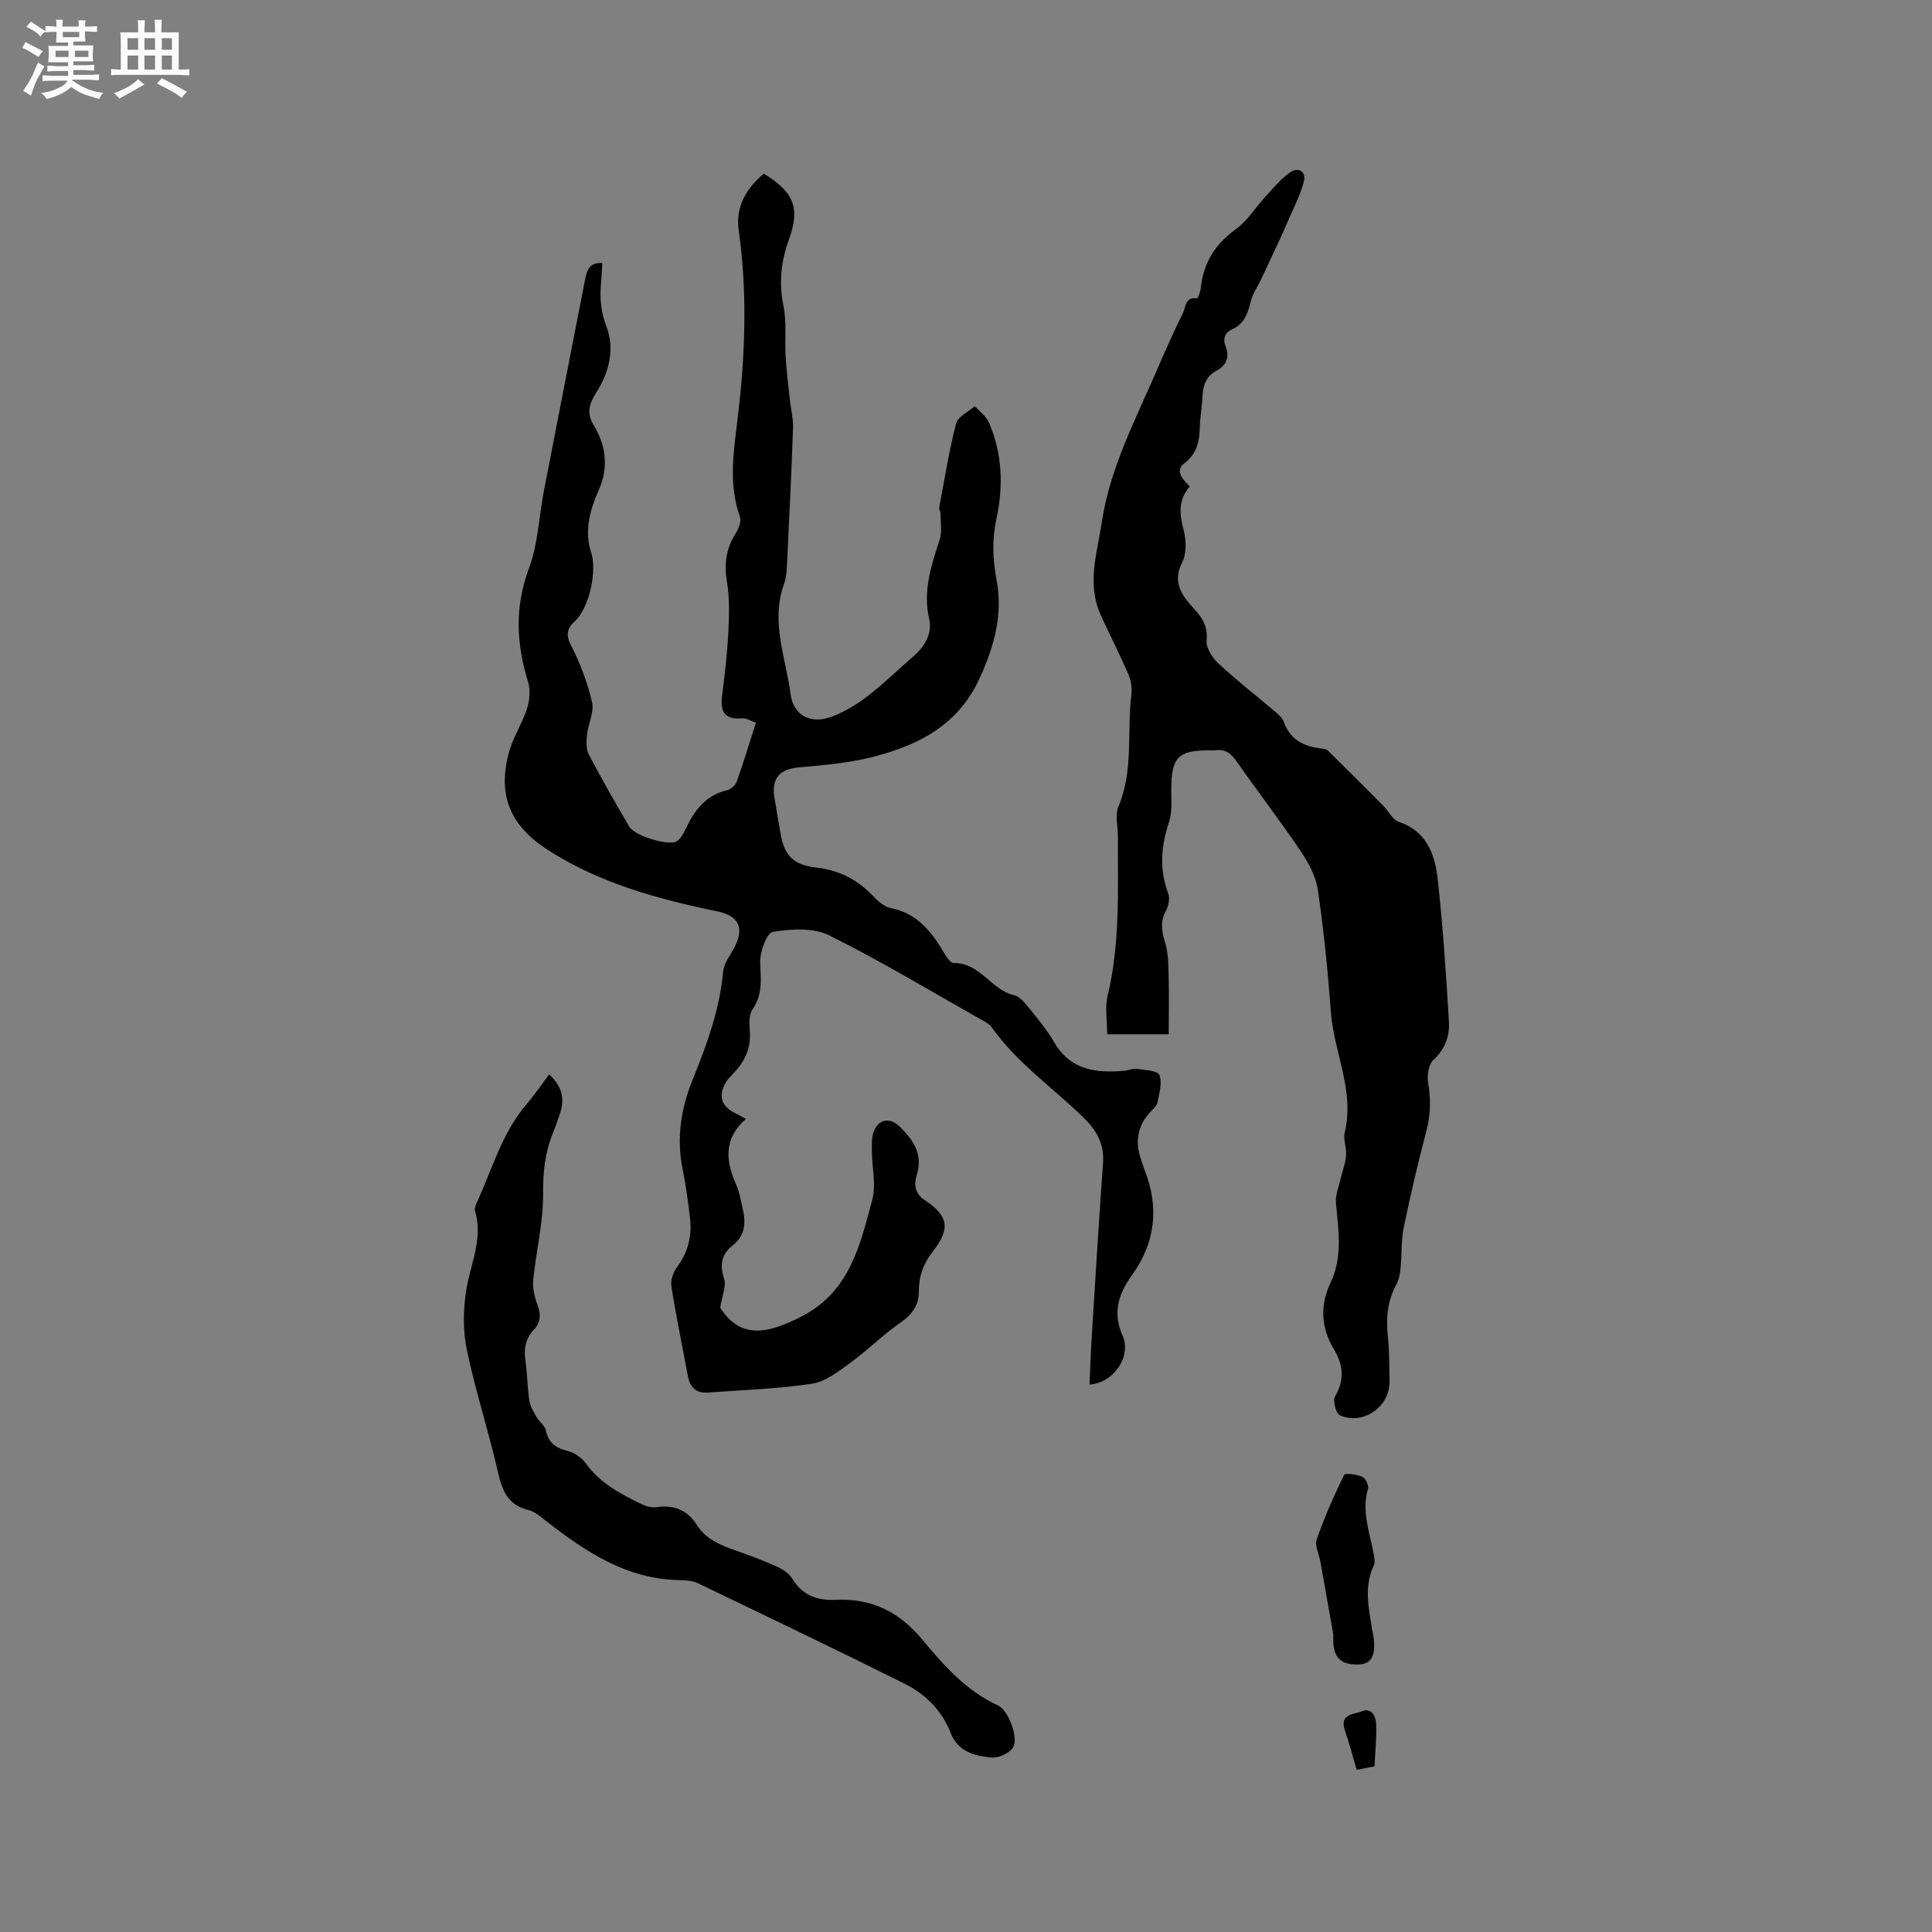
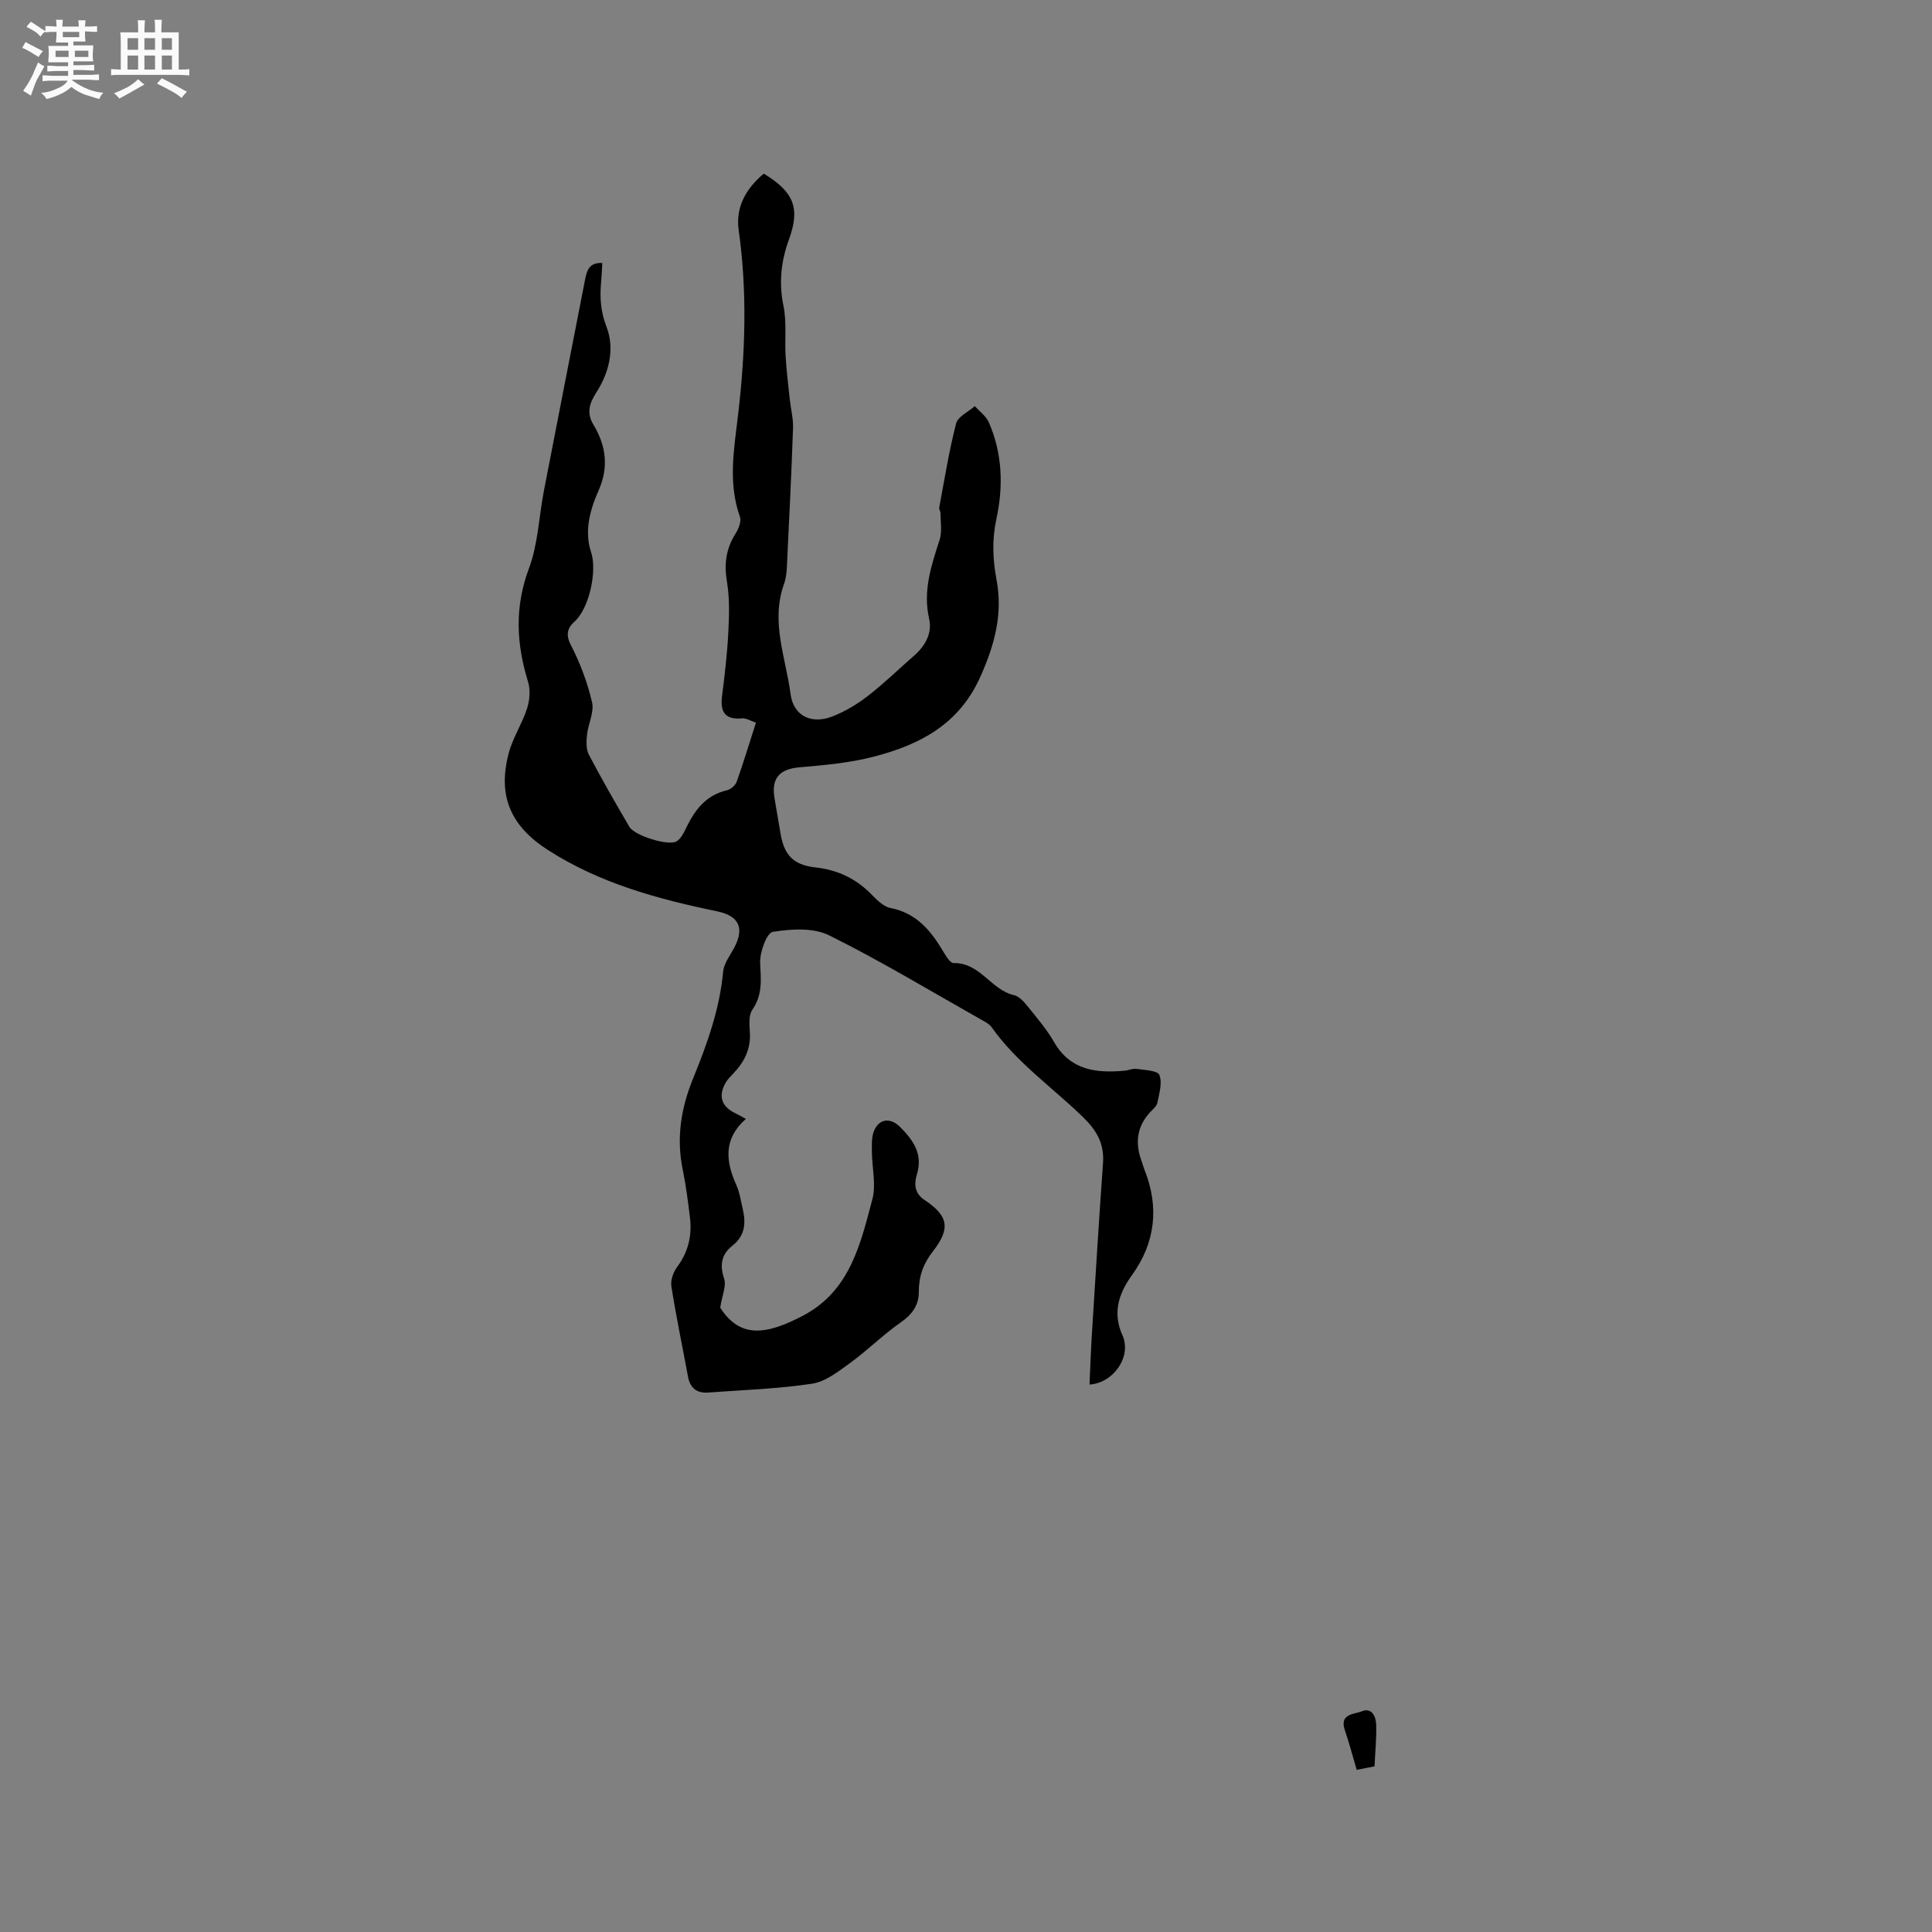
<svg xmlns="http://www.w3.org/2000/svg" enable-background="new 0 0 400 400" viewBox="0 0 400 400">
  <rect x="0" y="0" width="400" height="400" fill="#808080" stroke="none" />
  <path d="m6.8 9.5c.6.3 1.3.7 2.1 1.1-.4.4-.7.8-.9 1.2-.7-.4-1.3-.8-1.8-1.1s-1.1-.6-1.6-.8c.2-.4.5-.8.7-1.2.4.2.8.5 1.5.8zm.9 6.9c-.3.6-.5 1.1-.7 1.7s-.4 1.1-.6 1.7c-.6-.4-1.1-.7-1.6-1 .7-1 1.2-1.8 1.5-2.4.3-.5.6-1.1.8-1.7.3-.6.5-1.2.8-1.8.3.3.8.6 1.3.8-.7 1.3-1.2 2.2-1.5 2.7zm.1-11c.4.3 1 .7 1.7 1.1-.5.2-.8.6-1.1 1.1-.5-.6-1-1-1.4-1.2s-.9-.6-1.5-.8c.2-.4.5-.7.9-1.1.5.3.9.6 1.4.9zm10.5 13.1c1 .4 2 .6 3.1.7-.4.4-.7.8-.8 1.3-.9-.2-1.9-.6-3-.9-1-.4-2-.9-2.8-1.6-.5.4-1.1.9-1.9 1.3s-1.9.9-3.3 1.2c-.1-.3-.5-.8-1.1-1.3 1 0 2.1-.3 3.2-.8 1.2-.5 1.9-1 2.3-1.7h-3.2c-.4 0-1 0-2 .1v-1.2c1 0 1.7.1 2 .1h3.3v-1h-2.3c-.2 0-.9 0-2 .1v-1.2c1.2 0 1.9.1 2 .1h2.3v-.8h-4.1c0-.7.1-1.2.1-1.6 0-.5 0-1.1-.1-1.8h4.1v-.7h-2.5c0-.6.1-1.1.1-1.6v-.6h-.5c-.4 0-1 0-1.8.1v-1.3c1.2 0 1.9.1 2.1.1h.2c0-.3 0-.8-.1-1.4h1.4c0 .6-.1 1-.1 1.4h3.4c0-.4 0-.8-.1-1.3h1.5c0 .4-.1.9-.1 1.3.7 0 1.5 0 2.5-.1v1.2c-1 0-1.8-.1-2.5-.1v.6c0 .3 0 .8.1 1.5h-2.5v.8h4.1c0 .7-.1 1.3-.1 1.8s0 1 .1 1.5h-4.1v.8h1.4c.8 0 1.8 0 2.9-.1v1.2c-1 0-1.9-.1-2.8-.1h-1.5v1h3.2c.3 0 1 0 2.1-.1v1.2c-1.1 0-1.8-.1-2.1-.1h-3.4l-.1.1c1.4 1 2.4 1.5 3.4 1.9zm-4.1-6.7v-1.3h-2.7v1.3zm2.2-4.1v-1.1h-3.4v1.1zm1.9 4.1v-1.3h-2.8v1.3z" fill="#fafafb" />
  <path d="m37 6.7v2.3 5.4c1 0 1.8 0 2.2-.1v1.3c-.6 0-1.5-.1-2.5-.1h-11.9c-.7 0-1.3 0-1.8.1v-1.3c.5 0 1.1.1 2 .1v-5.2c0-1 0-1.8-.1-2.5h3.7c0-1.3 0-2.1-.1-2.5h1.5c0 .4-.1 1.3-.1 2.5h2.2c0-1.2 0-2.1-.1-2.6h1.5c0 .4-.1 1.3-.1 2.6zm-12.3 13.7c-.3-.4-.7-.8-1.1-1.1 1.1-.4 2.1-.9 2.9-1.3.8-.5 1.5-1 2.1-1.6.4.4.9.8 1.3 1.1-2.5 1.4-4.2 2.4-5.2 2.9zm3.9-10.1v-2.4h-2.2v2.4zm0 4.1v-2.9h-2.2v2.9zm3.5-4.1v-2.4h-2.2v2.4zm0 4.1v-2.9h-2.2v2.9zm.4 2.9 1-1.1c.6.3 1.4.7 2.5 1.3s2 1.1 2.7 1.5c-.4.4-.8.8-1.1 1.3-.8-.8-2.5-1.7-5.1-3zm3.1-7v-2.4h-2.1v2.4zm0 4.1v-2.9h-2.1v2.9z" fill="#fafafb" />
  <g fill="#000001">
    <path d="m158.13 35.95c6.32 3.83 7.56 7.21 5.2 13.67-1.62 4.45-2.11 8.93-1.12 13.72.69 3.34.24 6.91.44 10.37.18 3.01.55 6.01.87 9.01.21 1.97.74 3.95.67 5.9-.34 9.62-.81 19.24-1.28 28.86-.06 1.16-.2 2.36-.59 3.44-2.81 7.79.37 15.25 1.36 22.79.59 4.48 4.27 6.31 8.61 4.64 2.62-1.01 5.15-2.53 7.38-4.25 3.35-2.59 6.39-5.57 9.59-8.36 2.32-2.03 3.78-4.67 3.11-7.6-1.33-5.83.44-11.04 2.17-16.39.54-1.67.18-3.63.18-5.46 0-.41-.33-.85-.26-1.23 1.09-5.81 2.02-11.67 3.49-17.38.37-1.44 2.54-2.41 3.88-3.6.99 1.12 2.33 2.07 2.9 3.37 2.82 6.44 3.02 13.27 1.57 19.96-.95 4.37-.77 8.41.04 12.74 1.32 7.02-.46 13.52-3.43 20.1-4.43 9.81-12.59 13.98-22.05 16.42-4.96 1.28-10.17 1.75-15.31 2.19-4.07.35-5.86 2.17-5.22 6.26.38 2.41.85 4.8 1.23 7.21.73 4.59 2.55 6.74 7.27 7.26 4.56.51 8.28 2.26 11.48 5.47 1.17 1.18 2.55 2.64 4.04 2.93 5.07.98 8.04 4.27 10.54 8.35.71 1.16 1.72 3.06 2.56 3.05 5.47-.1 7.72 5.55 12.47 6.64 1.08.25 2.09 1.38 2.85 2.33 1.93 2.39 3.95 4.76 5.48 7.41 3.38 5.85 8.71 6.43 14.56 5.91.84-.07 1.7-.5 2.5-.38 1.67.25 4.35.33 4.72 1.25.65 1.6-.02 3.8-.39 5.71-.14.74-.94 1.39-1.52 2.01-2.74 2.98-3.15 6.35-1.79 10.05.22.6.37 1.22.6 1.81 3.13 7.77 2.27 15.18-2.58 21.89-2.9 4.02-4 7.96-1.9 12.58.22.47.34 1.01.41 1.53.57 3.98-2.98 8.3-7.29 8.52.16-3.47.28-6.92.49-10.36.74-11.85 1.46-23.7 2.31-35.55.28-3.97-1.34-6.72-4.13-9.44-6.34-6.17-13.73-11.27-18.92-18.61-.51-.72-1.46-1.18-2.27-1.64-10.42-5.88-20.67-12.08-31.37-17.39-3.28-1.63-7.88-1.34-11.68-.73-1.25.2-2.72 4.23-2.62 6.43.16 3.46.54 6.59-1.61 9.69-.78 1.12-.63 3.06-.52 4.6.24 3.45-1.11 6.17-3.39 8.57-.58.61-1.21 1.22-1.62 1.94-1.58 2.75-.87 4.92 1.94 6.29.66.32 1.29.69 2.25 1.21-4.66 4.08-4.22 8.72-1.99 13.66.69 1.52.93 3.25 1.32 4.9.69 2.94.55 5.58-2.13 7.69-2.22 1.75-2.68 3.94-1.71 6.81.5 1.49-.41 3.46-.81 6.02 4.11 6.38 9.44 5.68 17.08 1.69 9.79-5.12 11.94-14.79 14.42-24.12.81-3.04-.06-6.51-.09-9.78-.01-1.36-.1-2.82.32-4.07.96-2.84 3.43-3.23 5.53-1.12 2.72 2.74 4.75 5.55 3.46 9.83-.53 1.77-.64 3.8 1.59 5.28 4.93 3.27 5.42 5.89 1.75 10.6-2.03 2.6-2.95 5.2-2.94 8.43.01 2.65-1.3 4.61-3.65 6.24-3.71 2.58-6.94 5.83-10.6 8.49-2.41 1.75-5.07 3.85-7.85 4.27-7.09 1.07-14.32 1.3-21.49 1.83-2.36.18-3.76-.91-4.2-3.3-1.15-6.24-2.46-12.45-3.44-18.71-.2-1.27.42-2.96 1.22-4.03 2.3-3.09 3.07-6.48 2.63-10.18-.41-3.36-.84-6.74-1.52-10.05-1.32-6.48-.32-12.64 2.13-18.66 2.92-7.17 5.54-14.41 6.26-22.23.15-1.67 1.39-3.26 2.24-4.83 2.23-4.14 1.09-6.7-3.49-7.64-12.29-2.54-24.29-5.8-35.02-12.69-7.69-4.94-10.47-11.15-8.13-20.04.84-3.19 2.77-6.08 3.79-9.23.55-1.7.74-3.84.23-5.52-2.44-7.9-2.83-15.5.17-23.51 1.9-5.07 2.07-10.78 3.12-16.18 2.81-14.55 5.67-29.1 8.51-43.65.36-1.85.85-3.55 3.56-3.41-.08 1.34-.13 2.69-.25 4.02-.29 3.15-.1 6.02 1.12 9.2 1.75 4.52.55 9.44-2.08 13.54-1.5 2.34-2.08 4.31-.63 6.71 2.64 4.36 3.2 8.84 1.07 13.63-.94 2.11-1.73 4.38-2.05 6.66-.27 1.95-.17 4.15.47 6 1.35 3.92-.35 11.74-3.37 14.45-1.48 1.33-1.93 2.7-.77 4.93 1.92 3.72 3.43 7.75 4.37 11.82.47 2.05-.81 4.46-1.05 6.74-.14 1.35-.2 2.96.39 4.09 2.65 5.06 5.5 10.02 8.39 14.95 1.07 1.82 8.01 3.99 9.73 3.02.82-.46 1.42-1.54 1.85-2.46 1.83-3.84 4.1-7.09 8.61-8.13.78-.18 1.75-1.01 2.02-1.76 1.41-3.97 2.63-8.01 3.99-12.24-1.11-.37-2.02-.97-2.86-.89-3.66.33-4.57-1.43-4.15-4.71.56-4.36 1.07-8.73 1.29-13.11.18-3.48.29-7.04-.28-10.45-.62-3.67-.2-6.85 1.77-9.97.63-.99 1.25-2.55.91-3.5-2.49-7-1.22-13.98-.39-21.02 1.51-12.78 1.95-25.56.13-38.37-.66-4.84 1.6-8.62 5.2-11.65z" />
-     <path d="m241.97 214.13c-4.04 0-8.13 0-12.74 0 0-2.74-.5-5.47.09-7.94 2.61-10.87 2.1-21.9 2.13-32.91 0-2.12-.64-4.51.12-6.31 3.16-7.5 1.72-15.44 2.67-23.13.17-1.35-.05-2.91-.59-4.16-1.8-4.17-3.88-8.21-5.76-12.35-2.93-6.47-.72-12.93.25-19.35 1.7-11.2 6.99-21.14 11.39-31.38 1.71-3.99 3.51-7.94 5.41-11.84.59-1.21.42-3.39 2.9-2.98.15.02.7-1.4.78-2.18.52-5.17 2.94-9.01 7.19-12.1 2.48-1.8 4.19-4.64 6.32-6.95 1.55-1.68 3.05-3.49 4.89-4.81 1.82-1.31 3.41-.24 2.93 1.8-.66 2.78-2.08 5.37-3.21 8.04-.67 1.59-1.4 3.17-2.12 4.74-1.16 2.51-2.34 5.02-3.52 7.52-.7 1.48-1.7 2.88-2.1 4.44-.63 2.43-1.27 4.68-3.79 5.84-1.58.73-2.11 1.87-1.45 3.6.81 2.15.26 3.88-1.88 5.02-2.09 1.1-2.81 2.96-2.91 5.24-.1 2.22-.51 4.43-.57 6.65-.09 2.86-.62 5.28-3.12 7.23-2.17 1.69-.4 3.34 1.05 4.86-2.36 2.72-2.18 5.65-1.29 8.95.57 2.11.66 4.9-.28 6.75-2.13 4.17.01 6.98 2.4 9.56 1.86 2.01 2.93 3.74 2.65 6.66-.14 1.52 1.22 3.57 2.49 4.76 3.64 3.39 7.59 6.45 11.38 9.68.79.68 1.78 1.4 2.1 2.31 1.28 3.71 4.06 5.13 7.65 5.56.52.06 1.16.12 1.49.45 3.85 3.77 7.66 7.58 11.45 11.4 1.11 1.11 1.93 2.92 3.23 3.35 5.81 1.95 7.49 6.75 8.06 11.87 1.08 9.78 1.74 19.62 2.32 29.45.18 2.97-.75 5.72-3.2 7.97-.98.9-1.35 3.11-1.11 4.57.56 3.4.56 6.63-.32 10-1.75 6.65-3.32 13.35-4.71 20.09-.56 2.73-.39 5.61-.67 8.42-.11 1.12-.29 2.34-.82 3.31-1.86 3.4-2.23 6.94-1.82 10.74.34 3.15.3 6.35.35 9.53.08 5.17-5.57 9.09-10.3 6.9-.81-.37-1.48-3.04-.97-3.9 2.06-3.49 1.66-6.63-.29-9.86-2.68-4.44-2.81-9.1-.64-13.68 2.58-5.42 1.6-10.94 1.12-16.52-.14-1.62.58-3.33.96-4.98.37-1.62 1-3.21 1.14-4.85.13-1.56-.65-3.26-.29-4.73 2.09-8.68-2.24-16.57-2.86-24.91-.63-8.45-1.47-16.89-2.69-25.27-.41-2.8-1.91-5.62-3.53-8.02-4.27-6.32-8.92-12.38-13.3-18.63-1.15-1.65-2.36-2.63-4.42-2.31-.41.07-.85.01-1.27.01-6.48 0-7.85 1.47-7.84 8.2 0 2.21.21 4.58-.46 6.61-1.66 4.99-2.06 9.82-.17 14.84.38 1 .07 2.55-.47 3.55-1.22 2.26-.9 4.26-.17 6.62.71 2.3.66 4.86.73 7.32.09 3.8.01 7.65.01 11.64z" />
-     <path d="m113.7 222.44c2.52 2.31 3.28 4.86 2.31 7.88-.45 1.41-.95 2.81-1.51 4.18-1.66 4.06-2.1 8.17-2.06 12.64.06 5.94-1.45 11.88-2.04 17.85-.17 1.67.27 3.52.87 5.13.76 2 .7 3.64-.77 5.22-1.61 1.74-2.08 3.76-1.74 6.14.41 2.83.42 5.71.84 8.54.17 1.16.88 2.28 1.48 3.33.57 1 1.72 1.8 1.95 2.84.55 2.56 2.03 3.61 4.48 4.2 1.4.34 2.92 1.4 3.77 2.58 2.99 4.14 7.28 6.38 11.66 8.5.91.44 2.07.71 3.04.57 3.64-.55 6.38.67 8.34 3.74 1.83 2.86 4.72 4.08 7.76 5.15 2.89 1.02 5.79 2.07 8.58 3.33 1.27.57 2.7 1.45 3.38 2.59 2.07 3.48 5.28 4.56 8.9 4.38 7.49-.37 13.24 2.47 17.99 8.2 4.46 5.37 9.09 10.63 15.69 13.66 2.18 1 4.33 6.76 3.1 8.72-.75 1.2-3.01 2.22-4.45 2.07-3.51-.37-6.91-1.09-8.54-5.29-1.72-4.45-5.18-7.87-9.43-9.99-14.2-7.08-28.51-13.94-42.82-20.81-1.09-.53-2.47-.62-3.72-.64-10.95-.16-19.45-5.81-27.64-12.2-1.15-.9-2.37-1.98-3.71-2.31-4.11-1-5.38-3.81-6.25-7.61-1.96-8.55-4.69-16.92-6.49-25.5-.84-3.98-.78-8.35-.14-12.39.86-5.46 3.54-10.67 1.82-16.44-.13-.45.07-1.07.28-1.53 3.25-6.97 5.24-14.58 10.42-20.59 1.63-1.91 3.04-4 4.65-6.14z" />
-     <path d="m276.05 338.4c-.78-4.42-1.72-9.73-2.67-15.05-.28-1.56-1.21-3.34-.76-4.64 1.58-4.56 3.54-9 5.66-13.34.21-.43 2.6-.13 3.74.37.68.3 1.42 1.82 1.21 2.51-1.36 4.55.29 8.77 1.09 13.09.17.92.45 2.04.1 2.79-2.05 4.34-1.06 8.7-.37 13.08.1.63.27 1.24.35 1.87.45 3.86-.54 5.52-3.28 5.54-3.77.04-5.33-1.58-5.07-6.22z" />
    <path d="m284.58 365.7c-1.17.23-2.28.45-3.69.73-.83-2.82-1.54-5.54-2.45-8.2-1.19-3.47 1.98-3.29 3.53-3.93 2.03-.83 2.89 1.09 2.95 2.68.1 2.82-.2 5.66-.34 8.72z" />
  </g>
</svg>